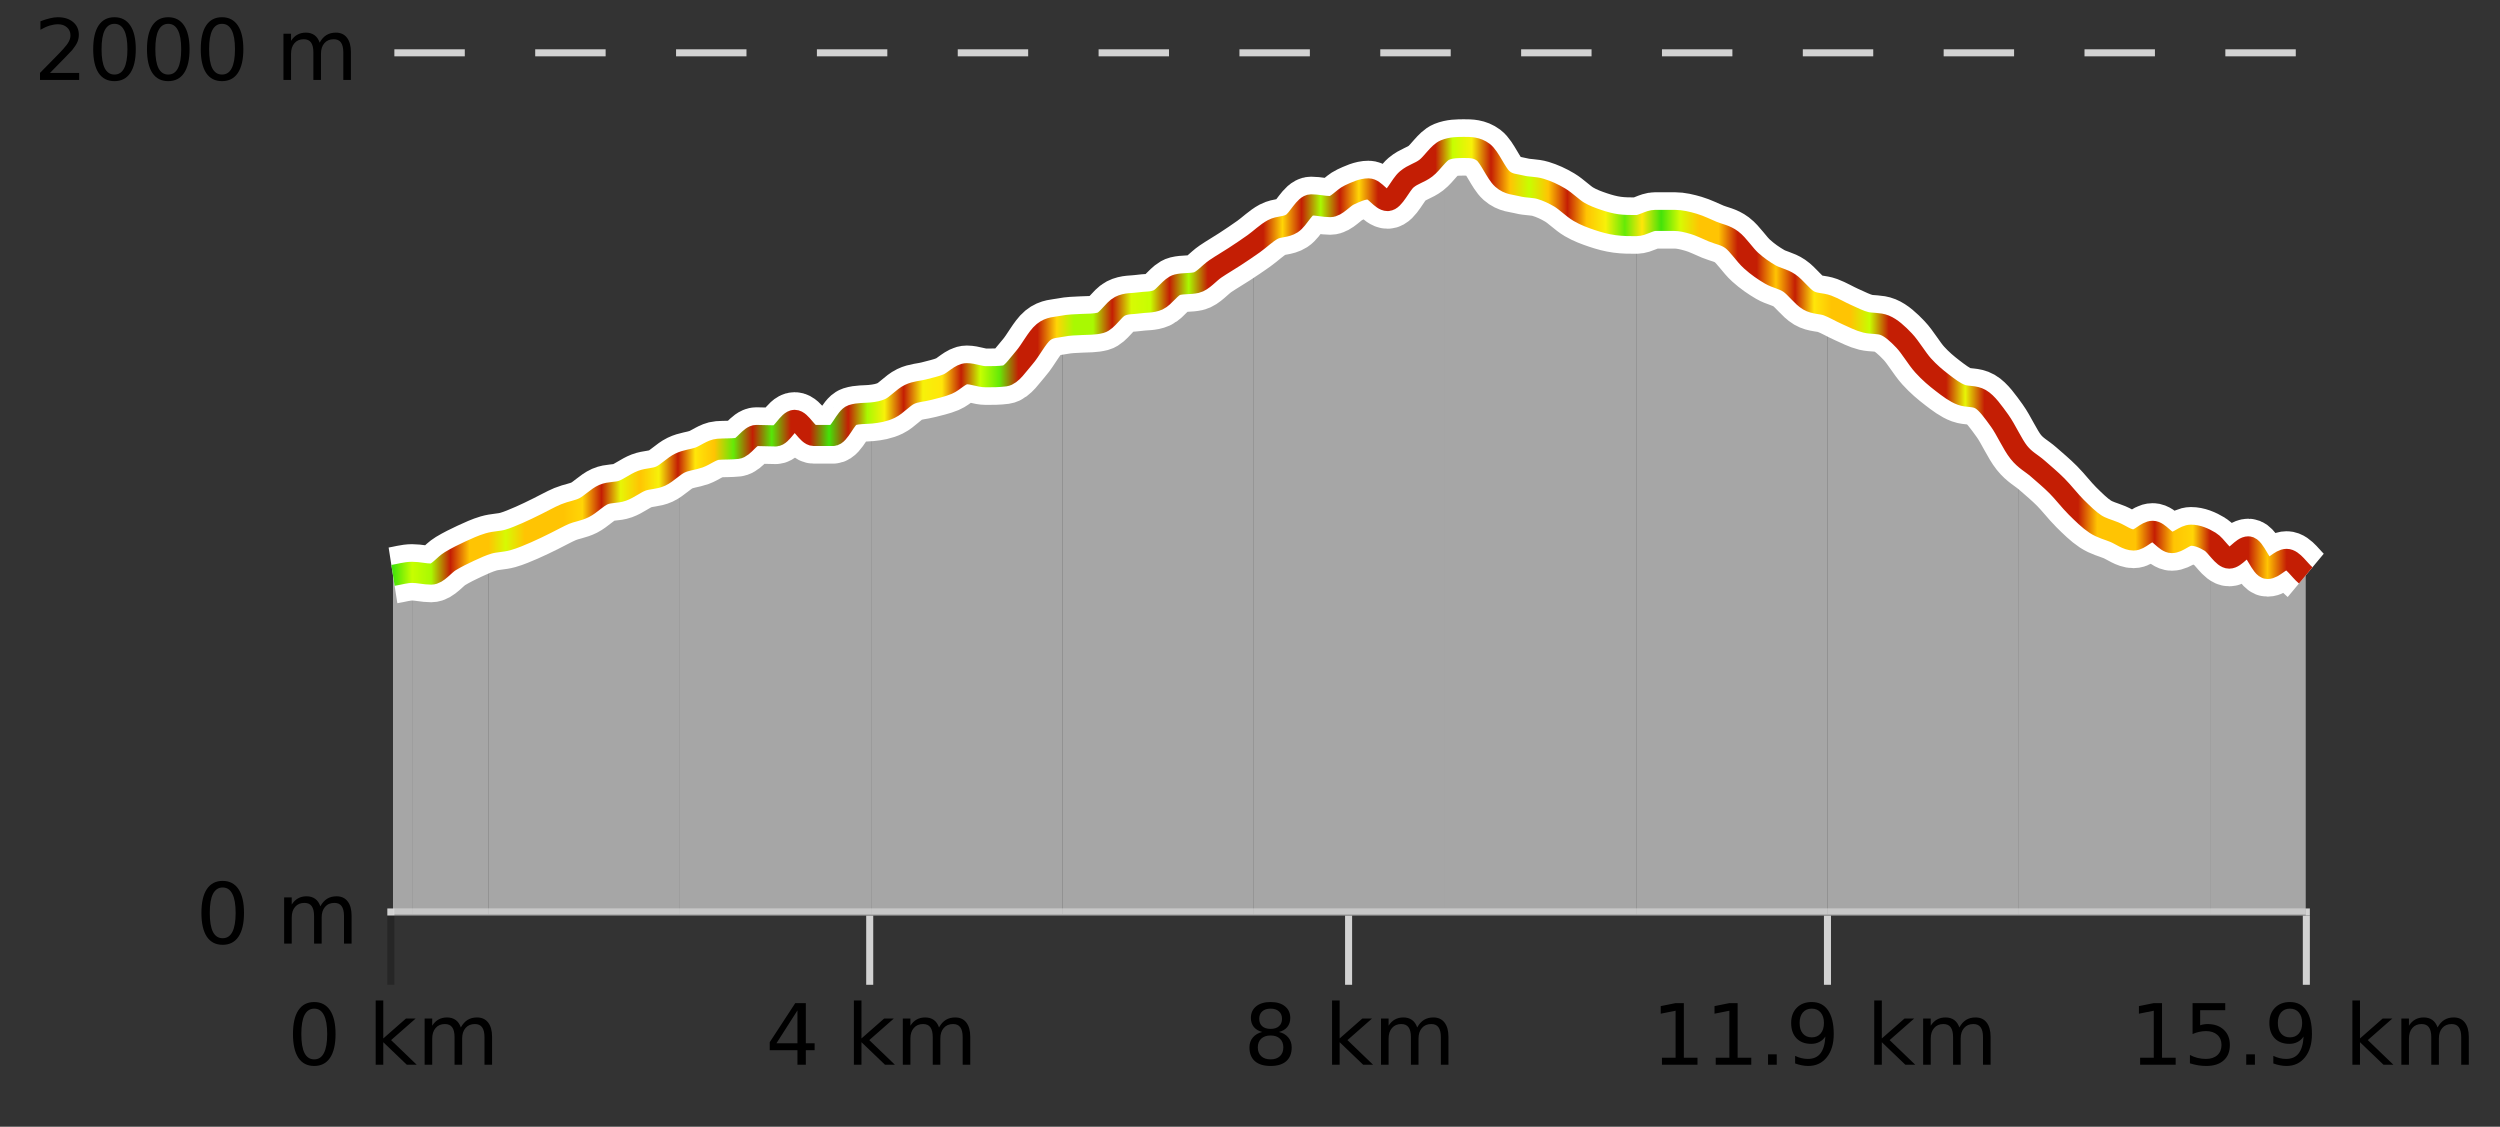
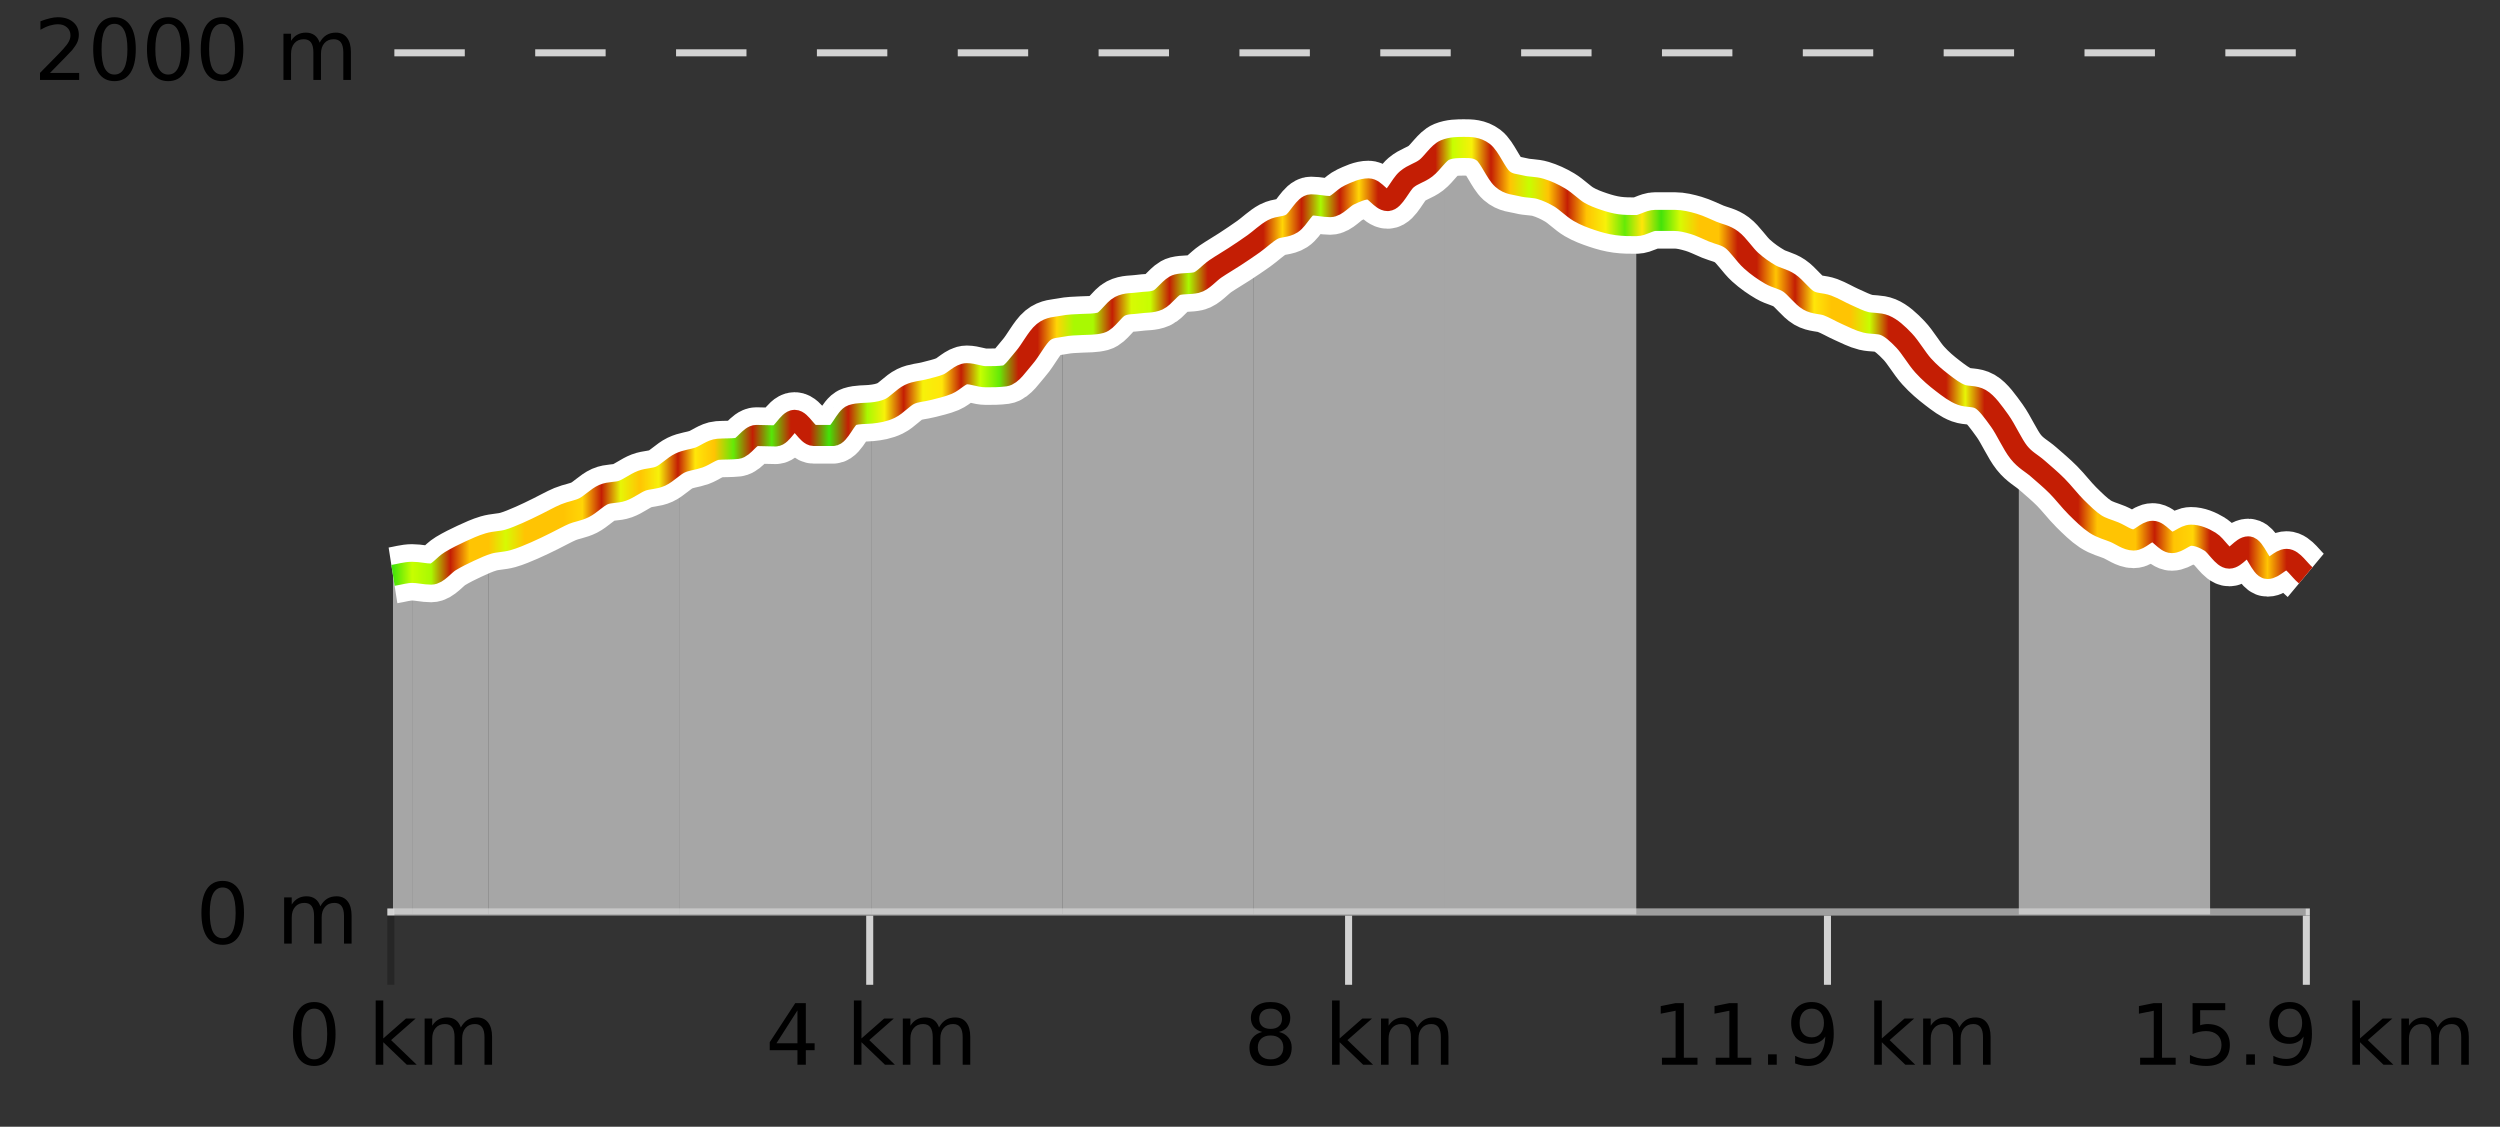
<svg xmlns="http://www.w3.org/2000/svg" width="355pt" height="160pt" viewBox="0 0 355 160" version="1.1">
  <rect x="0" y="0" width="355" height="160" fill="#333333" stroke="none" />
  <defs>
    <clipPath id="clip1">
      <path d="M 313 76 L 327.414 76 L 327.414 129.84 L 313 129.84 Z M 313 76 " />
    </clipPath>
    <clipPath id="clip2">
      <path d="M 286 64 L 314 64 L 314 129.84 L 286 129.84 Z M 286 64 " />
    </clipPath>
    <clipPath id="clip3">
-       <path d="M 259 43 L 287 43 L 287 129.84 L 259 129.84 Z M 259 43 " />
-     </clipPath>
+       </clipPath>
    <clipPath id="clip4">
-       <path d="M 232 31 L 260 31 L 260 129.84 L 232 129.84 Z M 232 31 " />
-     </clipPath>
+       </clipPath>
    <clipPath id="clip5">
      <path d="M 205 20 L 233 20 L 233 129.84 L 205 129.84 Z M 205 20 " />
    </clipPath>
    <clipPath id="clip6">
      <path d="M 178 21 L 206 21 L 206 129.84 L 178 129.84 Z M 178 21 " />
    </clipPath>
    <clipPath id="clip7">
      <path d="M 150 34 L 179 34 L 179 129.84 L 150 129.84 Z M 150 34 " />
    </clipPath>
    <clipPath id="clip8">
      <path d="M 123 46 L 151 46 L 151 129.84 L 123 129.84 Z M 123 46 " />
    </clipPath>
    <clipPath id="clip9">
      <path d="M 96 58 L 124 58 L 124 129.84 L 96 129.84 Z M 96 58 " />
    </clipPath>
    <clipPath id="clip10">
      <path d="M 69 65 L 97 65 L 97 129.84 L 69 129.84 Z M 69 65 " />
    </clipPath>
    <clipPath id="clip11">
      <path d="M 58 77 L 70 77 L 70 129.84 L 58 129.84 Z M 58 77 " />
    </clipPath>
    <clipPath id="clip12">
      <path d="M 55.805 81 L 59 81 L 59 129.84 L 55.805 129.84 Z M 55.805 81 " />
    </clipPath>
    <clipPath id="clip13">
      <path d="M 51.805 3.199 L 331.414 3.199 L 331.414 133.84 L 51.805 133.84 Z M 51.805 3.199 " />
    </clipPath>
    <clipPath id="clip14">
      <path d="M 54.305 5.699 L 328.914 5.699 L 328.914 125 L 54.305 125 Z M 54.305 5.699 " />
    </clipPath>
    <linearGradient id="linear0" gradientUnits="userSpaceOnUse" x1="55.803" y1="0" x2="327.414" y2="0">
      <stop offset="0" style="stop-color:rgb(26.275%,89.02%,3.529%);stop-opacity:1;" />
      <stop offset="0.01" style="stop-color:rgb(78.039%,99.608%,0.392%);stop-opacity:1;" />
      <stop offset="0.02" style="stop-color:rgb(66.275%,97.647%,0.784%);stop-opacity:1;" />
      <stop offset="0.03" style="stop-color:rgb(76.863%,11.765%,1.569%);stop-opacity:1;" />
      <stop offset="0.04" style="stop-color:rgb(100%,76.863%,1.176%);stop-opacity:1;" />
      <stop offset="0.05" style="stop-color:rgb(100%,76.863%,1.176%);stop-opacity:1;" />
      <stop offset="0.059" style="stop-color:rgb(84.314%,98.039%,1.176%);stop-opacity:1;" />
      <stop offset="0.069" style="stop-color:rgb(100%,76.863%,1.176%);stop-opacity:1;" />
      <stop offset="0.079" style="stop-color:rgb(100%,76.863%,1.176%);stop-opacity:1;" />
      <stop offset="0.089" style="stop-color:rgb(100%,76.863%,1.176%);stop-opacity:1;" />
      <stop offset="0.099" style="stop-color:rgb(100%,83.529%,2.353%);stop-opacity:1;" />
      <stop offset="0.109" style="stop-color:rgb(76.863%,11.765%,1.569%);stop-opacity:1;" />
      <stop offset="0.119" style="stop-color:rgb(90.588%,96.078%,2.353%);stop-opacity:1;" />
      <stop offset="0.129" style="stop-color:rgb(100%,76.863%,1.176%);stop-opacity:1;" />
      <stop offset="0.139" style="stop-color:rgb(96.863%,94.51%,3.529%);stop-opacity:1;" />
      <stop offset="0.149" style="stop-color:rgb(76.863%,11.765%,1.569%);stop-opacity:1;" />
      <stop offset="0.158" style="stop-color:rgb(100%,90.196%,3.529%);stop-opacity:1;" />
      <stop offset="0.168" style="stop-color:rgb(100%,76.863%,1.176%);stop-opacity:1;" />
      <stop offset="0.178" style="stop-color:rgb(39.608%,91.765%,2.745%);stop-opacity:1;" />
      <stop offset="0.188" style="stop-color:rgb(76.863%,11.765%,1.569%);stop-opacity:1;" />
      <stop offset="0.198" style="stop-color:rgb(34.118%,90.588%,3.137%);stop-opacity:1;" />
      <stop offset="0.208" style="stop-color:rgb(76.863%,11.765%,1.569%);stop-opacity:1;" />
      <stop offset="0.218" style="stop-color:rgb(76.863%,11.765%,1.569%);stop-opacity:1;" />
      <stop offset="0.228" style="stop-color:rgb(26.275%,89.02%,3.529%);stop-opacity:1;" />
      <stop offset="0.238" style="stop-color:rgb(76.863%,11.765%,1.569%);stop-opacity:1;" />
      <stop offset="0.248" style="stop-color:rgb(66.275%,97.647%,0.784%);stop-opacity:1;" />
      <stop offset="0.257" style="stop-color:rgb(96.863%,94.51%,3.529%);stop-opacity:1;" />
      <stop offset="0.267" style="stop-color:rgb(76.863%,11.765%,1.569%);stop-opacity:1;" />
      <stop offset="0.277" style="stop-color:rgb(96.863%,94.51%,3.529%);stop-opacity:1;" />
      <stop offset="0.287" style="stop-color:rgb(100%,90.196%,3.529%);stop-opacity:1;" />
      <stop offset="0.297" style="stop-color:rgb(76.863%,11.765%,1.569%);stop-opacity:1;" />
      <stop offset="0.307" style="stop-color:rgb(78.039%,99.608%,0.392%);stop-opacity:1;" />
      <stop offset="0.317" style="stop-color:rgb(39.608%,91.765%,2.745%);stop-opacity:1;" />
      <stop offset="0.327" style="stop-color:rgb(76.863%,11.765%,1.569%);stop-opacity:1;" />
      <stop offset="0.337" style="stop-color:rgb(76.863%,11.765%,1.569%);stop-opacity:1;" />
      <stop offset="0.347" style="stop-color:rgb(100%,83.529%,2.353%);stop-opacity:1;" />
      <stop offset="0.356" style="stop-color:rgb(66.275%,97.647%,0.784%);stop-opacity:1;" />
      <stop offset="0.366" style="stop-color:rgb(66.275%,97.647%,0.784%);stop-opacity:1;" />
      <stop offset="0.376" style="stop-color:rgb(76.863%,11.765%,1.569%);stop-opacity:1;" />
      <stop offset="0.386" style="stop-color:rgb(84.314%,98.039%,1.176%);stop-opacity:1;" />
      <stop offset="0.396" style="stop-color:rgb(78.039%,99.608%,0.392%);stop-opacity:1;" />
      <stop offset="0.406" style="stop-color:rgb(76.863%,11.765%,1.569%);stop-opacity:1;" />
      <stop offset="0.416" style="stop-color:rgb(66.275%,97.647%,0.784%);stop-opacity:1;" />
      <stop offset="0.426" style="stop-color:rgb(76.863%,11.765%,1.569%);stop-opacity:1;" />
      <stop offset="0.436" style="stop-color:rgb(76.863%,11.765%,1.569%);stop-opacity:1;" />
      <stop offset="0.446" style="stop-color:rgb(76.863%,11.765%,1.569%);stop-opacity:1;" />
      <stop offset="0.455" style="stop-color:rgb(76.863%,11.765%,1.569%);stop-opacity:1;" />
      <stop offset="0.465" style="stop-color:rgb(100%,83.529%,2.353%);stop-opacity:1;" />
      <stop offset="0.475" style="stop-color:rgb(76.863%,11.765%,1.569%);stop-opacity:1;" />
      <stop offset="0.485" style="stop-color:rgb(66.275%,97.647%,0.784%);stop-opacity:1;" />
      <stop offset="0.495" style="stop-color:rgb(76.863%,11.765%,1.569%);stop-opacity:1;" />
      <stop offset="0.505" style="stop-color:rgb(100%,83.529%,2.353%);stop-opacity:1;" />
      <stop offset="0.515" style="stop-color:rgb(76.863%,11.765%,1.569%);stop-opacity:1;" />
      <stop offset="0.525" style="stop-color:rgb(76.863%,11.765%,1.569%);stop-opacity:1;" />
      <stop offset="0.535" style="stop-color:rgb(76.863%,11.765%,1.569%);stop-opacity:1;" />
      <stop offset="0.545" style="stop-color:rgb(76.863%,11.765%,1.569%);stop-opacity:1;" />
      <stop offset="0.554" style="stop-color:rgb(78.039%,99.608%,0.392%);stop-opacity:1;" />
      <stop offset="0.564" style="stop-color:rgb(96.863%,94.51%,3.529%);stop-opacity:1;" />
      <stop offset="0.574" style="stop-color:rgb(76.863%,11.765%,1.569%);stop-opacity:1;" />
      <stop offset="0.584" style="stop-color:rgb(100%,76.863%,1.176%);stop-opacity:1;" />
      <stop offset="0.594" style="stop-color:rgb(78.039%,99.608%,0.392%);stop-opacity:1;" />
      <stop offset="0.604" style="stop-color:rgb(100%,76.863%,1.176%);stop-opacity:1;" />
      <stop offset="0.614" style="stop-color:rgb(76.863%,11.765%,1.569%);stop-opacity:1;" />
      <stop offset="0.624" style="stop-color:rgb(100%,76.863%,1.176%);stop-opacity:1;" />
      <stop offset="0.634" style="stop-color:rgb(96.863%,94.51%,3.529%);stop-opacity:1;" />
      <stop offset="0.644" style="stop-color:rgb(39.608%,91.765%,2.745%);stop-opacity:1;" />
      <stop offset="0.653" style="stop-color:rgb(100%,90.196%,3.529%);stop-opacity:1;" />
      <stop offset="0.663" style="stop-color:rgb(26.275%,89.02%,3.529%);stop-opacity:1;" />
      <stop offset="0.673" style="stop-color:rgb(84.314%,98.039%,1.176%);stop-opacity:1;" />
      <stop offset="0.683" style="stop-color:rgb(100%,76.863%,1.176%);stop-opacity:1;" />
      <stop offset="0.693" style="stop-color:rgb(100%,76.863%,1.176%);stop-opacity:1;" />
      <stop offset="0.703" style="stop-color:rgb(76.863%,11.765%,1.569%);stop-opacity:1;" />
      <stop offset="0.713" style="stop-color:rgb(76.863%,11.765%,1.569%);stop-opacity:1;" />
      <stop offset="0.723" style="stop-color:rgb(100%,76.863%,1.176%);stop-opacity:1;" />
      <stop offset="0.733" style="stop-color:rgb(76.863%,11.765%,1.569%);stop-opacity:1;" />
      <stop offset="0.743" style="stop-color:rgb(100%,90.196%,3.529%);stop-opacity:1;" />
      <stop offset="0.752" style="stop-color:rgb(100%,76.863%,1.176%);stop-opacity:1;" />
      <stop offset="0.762" style="stop-color:rgb(100%,76.863%,1.176%);stop-opacity:1;" />
      <stop offset="0.772" style="stop-color:rgb(78.039%,99.608%,0.392%);stop-opacity:1;" />
      <stop offset="0.782" style="stop-color:rgb(76.863%,11.765%,1.569%);stop-opacity:1;" />
      <stop offset="0.792" style="stop-color:rgb(76.863%,11.765%,1.569%);stop-opacity:1;" />
      <stop offset="0.802" style="stop-color:rgb(76.863%,11.765%,1.569%);stop-opacity:1;" />
      <stop offset="0.812" style="stop-color:rgb(76.863%,11.765%,1.569%);stop-opacity:1;" />
      <stop offset="0.822" style="stop-color:rgb(90.588%,96.078%,2.353%);stop-opacity:1;" />
      <stop offset="0.832" style="stop-color:rgb(76.863%,11.765%,1.569%);stop-opacity:1;" />
      <stop offset="0.842" style="stop-color:rgb(76.863%,11.765%,1.569%);stop-opacity:1;" />
      <stop offset="0.851" style="stop-color:rgb(76.863%,11.765%,1.569%);stop-opacity:1;" />
      <stop offset="0.861" style="stop-color:rgb(76.863%,11.765%,1.569%);stop-opacity:1;" />
      <stop offset="0.871" style="stop-color:rgb(76.863%,11.765%,1.569%);stop-opacity:1;" />
      <stop offset="0.881" style="stop-color:rgb(76.863%,11.765%,1.569%);stop-opacity:1;" />
      <stop offset="0.891" style="stop-color:rgb(100%,76.863%,1.176%);stop-opacity:1;" />
      <stop offset="0.901" style="stop-color:rgb(100%,76.863%,1.176%);stop-opacity:1;" />
      <stop offset="0.911" style="stop-color:rgb(100%,76.863%,1.176%);stop-opacity:1;" />
      <stop offset="0.921" style="stop-color:rgb(76.863%,11.765%,1.569%);stop-opacity:1;" />
      <stop offset="0.931" style="stop-color:rgb(100%,76.863%,1.176%);stop-opacity:1;" />
      <stop offset="0.941" style="stop-color:rgb(100%,83.529%,2.353%);stop-opacity:1;" />
      <stop offset="0.95" style="stop-color:rgb(76.863%,11.765%,1.569%);stop-opacity:1;" />
      <stop offset="0.96" style="stop-color:rgb(76.863%,11.765%,1.569%);stop-opacity:1;" />
      <stop offset="0.97" style="stop-color:rgb(76.863%,11.765%,1.569%);stop-opacity:1;" />
      <stop offset="0.98" style="stop-color:rgb(100%,76.863%,1.176%);stop-opacity:1;" />
      <stop offset="0.99" style="stop-color:rgb(76.863%,11.765%,1.569%);stop-opacity:1;" />
      <stop offset="1" style="stop-color:rgb(76.863%,11.765%,1.569%);stop-opacity:1;" />
    </linearGradient>
  </defs>
  <g id="surface1">
    <path style="fill:none;stroke-width:1;stroke-linecap:butt;stroke-linejoin:miter;stroke:rgb(0%,0%,0%);stroke-opacity:0.247;stroke-miterlimit:10;" d="M 55.5 130 L 55.5 139.84 " />
    <path style="fill:none;stroke-width:1;stroke-linecap:butt;stroke-linejoin:miter;stroke:rgb(82.353%,82.353%,82.353%);stroke-opacity:1;stroke-miterlimit:10;" d="M 123.5 130 L 123.5 139.84 " />
    <path style="fill:none;stroke-width:1;stroke-linecap:butt;stroke-linejoin:miter;stroke:rgb(82.353%,82.353%,82.353%);stroke-opacity:1;stroke-miterlimit:10;" d="M 191.5 130 L 191.5 139.84 " />
    <path style="fill:none;stroke-width:1;stroke-linecap:butt;stroke-linejoin:miter;stroke:rgb(82.353%,82.353%,82.353%);stroke-opacity:1;stroke-miterlimit:10;" d="M 259.5 130 L 259.5 139.84 " />
    <path style="fill:none;stroke-width:1;stroke-linecap:butt;stroke-linejoin:miter;stroke:rgb(82.353%,82.353%,82.353%);stroke-opacity:1;stroke-miterlimit:10;" d="M 327.5 130 L 327.5 139.84 " />
    <path style="fill:none;stroke-width:1;stroke-linecap:butt;stroke-linejoin:miter;stroke:rgb(82.353%,82.353%,82.353%);stroke-opacity:1;stroke-miterlimit:10;" d="M 55 129.5 L 328 129.5 " />
    <path style=" stroke:none;fill-rule:nonzero;fill:rgb(0%,0%,0%);fill-opacity:1;" d="M 44.617 143.227 C 44.012 143.227 43.555 143.531 43.242 144.133 C 42.938 144.727 42.789 145.629 42.789 146.836 C 42.789 148.035 42.938 148.938 43.242 149.539 C 43.555 150.133 44.012 150.43 44.617 150.43 C 45.23 150.43 45.688 150.133 45.992 149.539 C 46.305 148.938 46.461 148.035 46.461 146.836 C 46.461 145.629 46.305 144.727 45.992 144.133 C 45.688 143.531 45.23 143.227 44.617 143.227 Z M 44.617 142.289 C 45.594 142.289 46.344 142.68 46.867 143.461 C 47.387 144.234 47.648 145.359 47.648 146.836 C 47.648 148.305 47.387 149.43 46.867 150.211 C 46.344 150.984 45.594 151.367 44.617 151.367 C 43.637 151.367 42.887 150.984 42.367 150.211 C 41.855 149.43 41.602 148.305 41.602 146.836 C 41.602 145.359 41.855 144.234 42.367 143.461 C 42.887 142.68 43.637 142.289 44.617 142.289 Z M 53.348 142.07 L 54.426 142.07 L 54.426 147.461 L 57.645 144.633 L 59.02 144.633 L 55.535 147.695 L 59.176 151.195 L 57.77 151.195 L 54.426 147.992 L 54.426 151.195 L 53.348 151.195 Z M 65.438 145.898 C 65.707 145.41 66.031 145.051 66.406 144.82 C 66.781 144.594 67.223 144.477 67.734 144.477 C 68.422 144.477 68.945 144.719 69.312 145.195 C 69.688 145.676 69.875 146.352 69.875 147.227 L 69.875 151.195 L 68.797 151.195 L 68.797 147.273 C 68.797 146.641 68.68 146.172 68.453 145.867 C 68.234 145.566 67.895 145.414 67.438 145.414 C 66.875 145.414 66.43 145.602 66.109 145.977 C 65.785 146.344 65.625 146.848 65.625 147.492 L 65.625 151.195 L 64.547 151.195 L 64.547 147.273 C 64.547 146.641 64.43 146.172 64.203 145.867 C 63.984 145.566 63.641 145.414 63.172 145.414 C 62.617 145.414 62.18 145.602 61.859 145.977 C 61.535 146.344 61.375 146.848 61.375 147.492 L 61.375 151.195 L 60.297 151.195 L 60.297 144.633 L 61.375 144.633 L 61.375 145.648 C 61.625 145.254 61.922 144.961 62.266 144.773 C 62.609 144.578 63.016 144.477 63.484 144.477 C 63.961 144.477 64.367 144.598 64.703 144.836 C 65.035 145.078 65.281 145.43 65.438 145.898 Z M 40.805 140.055 " />
    <path style=" stroke:none;fill-rule:nonzero;fill:rgb(0%,0%,0%);fill-opacity:1;" d="M 113.238 143.477 L 110.254 148.148 L 113.238 148.148 Z M 112.926 142.445 L 114.426 142.445 L 114.426 148.148 L 115.676 148.148 L 115.676 149.133 L 114.426 149.133 L 114.426 151.195 L 113.238 151.195 L 113.238 149.133 L 109.301 149.133 L 109.301 147.992 Z M 121.25 142.07 L 122.328 142.07 L 122.328 147.461 L 125.547 144.633 L 126.922 144.633 L 123.438 147.695 L 127.078 151.195 L 125.672 151.195 L 122.328 147.992 L 122.328 151.195 L 121.25 151.195 Z M 133.34 145.898 C 133.609 145.41 133.934 145.051 134.309 144.82 C 134.684 144.594 135.125 144.477 135.637 144.477 C 136.324 144.477 136.848 144.719 137.215 145.195 C 137.59 145.676 137.777 146.352 137.777 147.227 L 137.777 151.195 L 136.699 151.195 L 136.699 147.273 C 136.699 146.641 136.582 146.172 136.355 145.867 C 136.137 145.566 135.797 145.414 135.34 145.414 C 134.777 145.414 134.332 145.602 134.012 145.977 C 133.688 146.344 133.527 146.848 133.527 147.492 L 133.527 151.195 L 132.449 151.195 L 132.449 147.273 C 132.449 146.641 132.332 146.172 132.105 145.867 C 131.887 145.566 131.543 145.414 131.074 145.414 C 130.52 145.414 130.082 145.602 129.762 145.977 C 129.438 146.344 129.277 146.848 129.277 147.492 L 129.277 151.195 L 128.199 151.195 L 128.199 144.633 L 129.277 144.633 L 129.277 145.648 C 129.527 145.254 129.824 144.961 130.168 144.773 C 130.512 144.578 130.918 144.477 131.387 144.477 C 131.863 144.477 132.27 144.598 132.605 144.836 C 132.938 145.078 133.184 145.43 133.34 145.898 Z M 108.707 140.055 " />
    <path style=" stroke:none;fill-rule:nonzero;fill:rgb(0%,0%,0%);fill-opacity:1;" d="M 180.422 147.039 C 179.859 147.039 179.414 147.191 179.094 147.492 C 178.77 147.797 178.609 148.207 178.609 148.727 C 178.609 149.258 178.77 149.676 179.094 149.977 C 179.414 150.281 179.859 150.43 180.422 150.43 C 180.984 150.43 181.426 150.281 181.75 149.977 C 182.07 149.676 182.234 149.258 182.234 148.727 C 182.234 148.207 182.07 147.797 181.75 147.492 C 181.438 147.191 180.992 147.039 180.422 147.039 Z M 179.234 146.539 C 178.734 146.414 178.336 146.18 178.047 145.836 C 177.766 145.484 177.625 145.055 177.625 144.555 C 177.625 143.859 177.875 143.305 178.375 142.898 C 178.875 142.492 179.555 142.289 180.422 142.289 C 181.297 142.289 181.977 142.492 182.469 142.898 C 182.969 143.305 183.219 143.859 183.219 144.555 C 183.219 145.055 183.078 145.484 182.797 145.836 C 182.516 146.18 182.117 146.414 181.609 146.539 C 182.18 146.676 182.625 146.938 182.938 147.32 C 183.258 147.707 183.422 148.176 183.422 148.727 C 183.422 149.582 183.16 150.238 182.641 150.695 C 182.129 151.145 181.391 151.367 180.422 151.367 C 179.461 151.367 178.723 151.145 178.203 150.695 C 177.68 150.238 177.422 149.582 177.422 148.727 C 177.422 148.176 177.582 147.707 177.906 147.32 C 178.227 146.938 178.672 146.676 179.234 146.539 Z M 178.812 144.664 C 178.812 145.125 178.953 145.477 179.234 145.727 C 179.516 145.977 179.91 146.102 180.422 146.102 C 180.93 146.102 181.328 145.977 181.609 145.727 C 181.898 145.477 182.047 145.125 182.047 144.664 C 182.047 144.219 181.898 143.867 181.609 143.617 C 181.328 143.359 180.93 143.227 180.422 143.227 C 179.91 143.227 179.516 143.359 179.234 143.617 C 178.953 143.867 178.812 144.219 178.812 144.664 Z M 189.152 142.07 L 190.23 142.07 L 190.23 147.461 L 193.449 144.633 L 194.824 144.633 L 191.34 147.695 L 194.98 151.195 L 193.574 151.195 L 190.23 147.992 L 190.23 151.195 L 189.152 151.195 Z M 201.242 145.898 C 201.512 145.41 201.836 145.051 202.211 144.82 C 202.586 144.594 203.027 144.477 203.539 144.477 C 204.227 144.477 204.75 144.719 205.117 145.195 C 205.492 145.676 205.68 146.352 205.68 147.227 L 205.68 151.195 L 204.602 151.195 L 204.602 147.273 C 204.602 146.641 204.484 146.172 204.258 145.867 C 204.039 145.566 203.699 145.414 203.242 145.414 C 202.68 145.414 202.234 145.602 201.914 145.977 C 201.59 146.344 201.43 146.848 201.43 147.492 L 201.43 151.195 L 200.352 151.195 L 200.352 147.273 C 200.352 146.641 200.234 146.172 200.008 145.867 C 199.789 145.566 199.445 145.414 198.977 145.414 C 198.422 145.414 197.984 145.602 197.664 145.977 C 197.34 146.344 197.18 146.848 197.18 147.492 L 197.18 151.195 L 196.102 151.195 L 196.102 144.633 L 197.18 144.633 L 197.18 145.648 C 197.43 145.254 197.727 144.961 198.07 144.773 C 198.414 144.578 198.82 144.477 199.289 144.477 C 199.766 144.477 200.172 144.598 200.508 144.836 C 200.84 145.078 201.086 145.43 201.242 145.898 Z M 176.609 140.055 " />
    <path style=" stroke:none;fill-rule:nonzero;fill:rgb(0%,0%,0%);fill-opacity:1;" d="M 235.996 150.195 L 237.934 150.195 L 237.934 143.523 L 235.824 143.945 L 235.824 142.867 L 237.918 142.445 L 239.105 142.445 L 239.105 150.195 L 241.043 150.195 L 241.043 151.195 L 235.996 151.195 Z M 243.633 150.195 L 245.57 150.195 L 245.57 143.523 L 243.461 143.945 L 243.461 142.867 L 245.555 142.445 L 246.742 142.445 L 246.742 150.195 L 248.68 150.195 L 248.68 151.195 L 243.633 151.195 Z M 251.062 149.711 L 252.297 149.711 L 252.297 151.195 L 251.062 151.195 Z M 254.906 151.008 L 254.906 149.93 C 255.207 150.078 255.508 150.188 255.812 150.258 C 256.113 150.332 256.414 150.367 256.719 150.367 C 257.5 150.367 258.094 150.109 258.5 149.586 C 258.914 149.055 259.148 148.254 259.203 147.18 C 258.984 147.523 258.695 147.785 258.344 147.961 C 258 148.141 257.613 148.227 257.188 148.227 C 256.312 148.227 255.617 147.969 255.109 147.445 C 254.598 146.914 254.344 146.188 254.344 145.258 C 254.344 144.363 254.609 143.645 255.141 143.102 C 255.672 142.562 256.379 142.289 257.266 142.289 C 258.273 142.289 259.047 142.68 259.578 143.461 C 260.117 144.234 260.391 145.359 260.391 146.836 C 260.391 148.211 260.062 149.312 259.406 150.133 C 258.75 150.957 257.867 151.367 256.766 151.367 C 256.461 151.367 256.16 151.336 255.859 151.273 C 255.555 151.219 255.238 151.133 254.906 151.008 Z M 257.266 147.305 C 257.797 147.305 258.219 147.125 258.531 146.758 C 258.844 146.395 259 145.895 259 145.258 C 259 144.633 258.844 144.141 258.531 143.773 C 258.219 143.41 257.797 143.227 257.266 143.227 C 256.734 143.227 256.312 143.41 256 143.773 C 255.695 144.141 255.547 144.633 255.547 145.258 C 255.547 145.895 255.695 146.395 256 146.758 C 256.312 147.125 256.734 147.305 257.266 147.305 Z M 266.141 142.07 L 267.219 142.07 L 267.219 147.461 L 270.438 144.633 L 271.812 144.633 L 268.328 147.695 L 271.969 151.195 L 270.562 151.195 L 267.219 147.992 L 267.219 151.195 L 266.141 151.195 Z M 278.227 145.898 C 278.496 145.41 278.82 145.051 279.195 144.82 C 279.57 144.594 280.012 144.477 280.523 144.477 C 281.211 144.477 281.734 144.719 282.102 145.195 C 282.477 145.676 282.664 146.352 282.664 147.227 L 282.664 151.195 L 281.586 151.195 L 281.586 147.273 C 281.586 146.641 281.469 146.172 281.242 145.867 C 281.023 145.566 280.684 145.414 280.227 145.414 C 279.664 145.414 279.219 145.602 278.898 145.977 C 278.574 146.344 278.414 146.848 278.414 147.492 L 278.414 151.195 L 277.336 151.195 L 277.336 147.273 C 277.336 146.641 277.219 146.172 276.992 145.867 C 276.773 145.566 276.43 145.414 275.961 145.414 C 275.406 145.414 274.969 145.602 274.648 145.977 C 274.324 146.344 274.164 146.848 274.164 147.492 L 274.164 151.195 L 273.086 151.195 L 273.086 144.633 L 274.164 144.633 L 274.164 145.648 C 274.414 145.254 274.711 144.961 275.055 144.773 C 275.398 144.578 275.805 144.477 276.273 144.477 C 276.75 144.477 277.156 144.598 277.492 144.836 C 277.824 145.078 278.07 145.43 278.227 145.898 Z M 234.512 140.055 " />
    <path style=" stroke:none;fill-rule:nonzero;fill:rgb(0%,0%,0%);fill-opacity:1;" d="M 303.898 150.195 L 305.836 150.195 L 305.836 143.523 L 303.727 143.945 L 303.727 142.867 L 305.82 142.445 L 307.008 142.445 L 307.008 150.195 L 308.945 150.195 L 308.945 151.195 L 303.898 151.195 Z M 311.344 142.445 L 315.984 142.445 L 315.984 143.445 L 312.422 143.445 L 312.422 145.586 C 312.598 145.523 312.77 145.484 312.938 145.461 C 313.113 145.43 313.285 145.414 313.453 145.414 C 314.43 145.414 315.207 145.688 315.781 146.227 C 316.352 146.758 316.641 147.477 316.641 148.383 C 316.641 149.332 316.344 150.066 315.75 150.586 C 315.164 151.109 314.344 151.367 313.281 151.367 C 312.906 151.367 312.523 151.336 312.141 151.273 C 311.766 151.211 311.375 151.117 310.969 150.992 L 310.969 149.805 C 311.32 149.992 311.688 150.133 312.062 150.227 C 312.438 150.32 312.832 150.367 313.25 150.367 C 313.926 150.367 314.461 150.191 314.859 149.836 C 315.254 149.484 315.453 149 315.453 148.383 C 315.453 147.781 315.254 147.301 314.859 146.945 C 314.461 146.594 313.926 146.414 313.25 146.414 C 312.938 146.414 312.617 146.453 312.297 146.523 C 311.984 146.586 311.664 146.691 311.344 146.836 Z M 318.965 149.711 L 320.199 149.711 L 320.199 151.195 L 318.965 151.195 Z M 322.812 151.008 L 322.812 149.93 C 323.113 150.078 323.414 150.188 323.719 150.258 C 324.02 150.332 324.32 150.367 324.625 150.367 C 325.406 150.367 326 150.109 326.406 149.586 C 326.82 149.055 327.055 148.254 327.109 147.18 C 326.891 147.523 326.602 147.785 326.25 147.961 C 325.906 148.141 325.52 148.227 325.094 148.227 C 324.219 148.227 323.523 147.969 323.016 147.445 C 322.504 146.914 322.25 146.188 322.25 145.258 C 322.25 144.363 322.516 143.645 323.047 143.102 C 323.578 142.562 324.285 142.289 325.172 142.289 C 326.18 142.289 326.953 142.68 327.484 143.461 C 328.023 144.234 328.297 145.359 328.297 146.836 C 328.297 148.211 327.969 149.312 327.312 150.133 C 326.656 150.957 325.773 151.367 324.672 151.367 C 324.367 151.367 324.066 151.336 323.766 151.273 C 323.461 151.219 323.145 151.133 322.812 151.008 Z M 325.172 147.305 C 325.703 147.305 326.125 147.125 326.438 146.758 C 326.75 146.395 326.906 145.895 326.906 145.258 C 326.906 144.633 326.75 144.141 326.438 143.773 C 326.125 143.41 325.703 143.227 325.172 143.227 C 324.641 143.227 324.219 143.41 323.906 143.773 C 323.602 144.141 323.453 144.633 323.453 145.258 C 323.453 145.895 323.602 146.395 323.906 146.758 C 324.219 147.125 324.641 147.305 325.172 147.305 Z M 334.039 142.07 L 335.117 142.07 L 335.117 147.461 L 338.336 144.633 L 339.711 144.633 L 336.227 147.695 L 339.867 151.195 L 338.461 151.195 L 335.117 147.992 L 335.117 151.195 L 334.039 151.195 Z M 346.133 145.898 C 346.402 145.41 346.727 145.051 347.102 144.82 C 347.477 144.594 347.918 144.477 348.43 144.477 C 349.117 144.477 349.641 144.719 350.008 145.195 C 350.383 145.676 350.57 146.352 350.57 147.227 L 350.57 151.195 L 349.492 151.195 L 349.492 147.273 C 349.492 146.641 349.375 146.172 349.148 145.867 C 348.93 145.566 348.59 145.414 348.133 145.414 C 347.57 145.414 347.125 145.602 346.805 145.977 C 346.48 146.344 346.32 146.848 346.32 147.492 L 346.32 151.195 L 345.242 151.195 L 345.242 147.273 C 345.242 146.641 345.125 146.172 344.898 145.867 C 344.68 145.566 344.336 145.414 343.867 145.414 C 343.312 145.414 342.875 145.602 342.555 145.977 C 342.23 146.344 342.07 146.848 342.07 147.492 L 342.07 151.195 L 340.992 151.195 L 340.992 144.633 L 342.07 144.633 L 342.07 145.648 C 342.32 145.254 342.617 144.961 342.961 144.773 C 343.305 144.578 343.711 144.477 344.18 144.477 C 344.656 144.477 345.062 144.598 345.398 144.836 C 345.73 145.078 345.977 145.43 346.133 145.898 Z M 302.414 140.055 " />
    <path style="fill:none;stroke-width:1;stroke-linecap:butt;stroke-linejoin:miter;stroke:rgb(82.353%,82.353%,82.353%);stroke-opacity:1;stroke-dasharray:10,10;stroke-miterlimit:10;" d="M 56 7.5 L 327.414 7.5 " />
    <path style="fill:none;stroke-width:1;stroke-linecap:butt;stroke-linejoin:miter;stroke:rgb(0%,0%,0%);stroke-opacity:0.247;stroke-miterlimit:10;" d="M 56 129.5 L 327.414 129.5 " />
    <g clip-path="url(#clip1)" clip-rule="nonzero">
-       <path style=" stroke:none;fill-rule:nonzero;fill:rgb(84.706%,84.706%,84.706%);fill-opacity:0.698;" d="M 313.832 76.922 C 314.738 77.699 315.645 79.25 316.551 79.25 C 317.453 79.25 318.359 77.656 319.266 77.656 C 320.172 77.656 321.078 80.723 321.98 80.723 C 322.887 80.723 323.793 79.434 324.699 79.434 C 325.602 79.434 326.508 80.949 327.414 81.703 L 327.414 129.84 L 313.832 129.84 Z M 313.832 76.922 " />
-     </g>
+       </g>
    <g clip-path="url(#clip2)" clip-rule="nonzero">
      <path style=" stroke:none;fill-rule:nonzero;fill:rgb(84.706%,84.706%,84.706%);fill-opacity:0.698;" d="M 286.672 64.227 C 287.578 65.004 288.484 65.762 289.387 66.559 C 290.293 67.355 291.199 68.102 292.105 69.012 C 293.012 69.922 293.914 71.117 294.82 72.016 C 295.727 72.914 296.633 73.812 297.535 74.406 C 298.441 75 299.348 75.195 300.254 75.57 C 301.16 75.949 302.062 76.676 302.969 76.676 C 303.875 76.676 304.781 75.449 305.684 75.449 C 306.59 75.449 307.496 77.043 308.402 77.043 C 309.309 77.043 310.211 76 311.117 76 C 312.023 76 312.93 76.613 313.832 76.922 L 313.832 129.84 L 286.672 129.84 Z M 286.672 64.227 " />
    </g>
    <g clip-path="url(#clip3)" clip-rule="nonzero">
      <path style=" stroke:none;fill-rule:nonzero;fill:rgb(84.706%,84.706%,84.706%);fill-opacity:0.698;" d="M 259.512 43.379 C 260.418 43.809 261.32 44.27 262.227 44.668 C 263.133 45.066 264.039 45.551 264.945 45.77 C 265.848 45.988 266.754 45.832 267.66 46.199 C 268.566 46.57 269.469 47.395 270.375 48.348 C 271.281 49.297 272.188 50.902 273.094 51.902 C 273.996 52.902 274.902 53.66 275.809 54.355 C 276.715 55.051 277.617 55.742 278.523 56.07 C 279.43 56.398 280.336 56.168 281.238 56.684 C 282.145 57.203 283.051 58.496 283.957 59.75 C 284.863 61.008 285.766 62.734 286.672 64.227 L 286.672 129.84 L 259.512 129.84 Z M 259.512 43.379 " />
    </g>
    <g clip-path="url(#clip4)" clip-rule="nonzero">
      <path style=" stroke:none;fill-rule:nonzero;fill:rgb(84.706%,84.706%,84.706%);fill-opacity:0.698;" d="M 232.352 32.035 C 233.254 31.789 234.16 31.297 235.066 31.297 C 235.973 31.297 236.879 31.297 237.781 31.297 C 238.688 31.297 239.594 31.523 240.5 31.789 C 241.402 32.055 242.309 32.516 243.215 32.895 C 244.121 33.27 245.023 33.375 245.93 34.059 C 246.836 34.742 247.742 36.184 248.648 37 C 249.551 37.82 250.457 38.434 251.363 38.965 C 252.27 39.496 253.172 39.578 254.078 40.191 C 254.984 40.805 255.891 42.113 256.797 42.645 C 257.699 43.176 258.605 43.133 259.512 43.379 L 259.512 129.84 L 232.352 129.84 Z M 232.352 32.035 " />
    </g>
    <g clip-path="url(#clip5)" clip-rule="nonzero">
      <path style=" stroke:none;fill-rule:nonzero;fill:rgb(84.706%,84.706%,84.706%);fill-opacity:0.698;" d="M 205.188 21.305 C 206.094 21.18 207 20.938 207.906 20.938 C 208.812 20.938 209.715 20.938 210.621 21.609 C 211.527 22.285 212.434 24.613 213.336 25.41 C 214.242 26.211 215.148 26.156 216.055 26.395 C 216.957 26.629 217.863 26.547 218.77 26.824 C 219.676 27.098 220.582 27.508 221.484 28.047 C 222.391 28.59 223.297 29.539 224.203 30.074 C 225.105 30.605 226.012 30.93 226.918 31.238 C 227.824 31.543 228.73 31.793 229.633 31.91 C 230.539 32.027 231.445 32 232.352 32.035 L 232.352 129.84 L 205.188 129.84 Z M 205.188 21.305 " />
    </g>
    <g clip-path="url(#clip6)" clip-rule="nonzero">
      <path style=" stroke:none;fill-rule:nonzero;fill:rgb(84.706%,84.706%,84.706%);fill-opacity:0.698;" d="M 178.027 34.609 C 178.934 33.934 179.84 33.066 180.742 32.586 C 181.648 32.105 182.555 32.309 183.461 31.727 C 184.367 31.145 185.27 29.09 186.176 29.09 C 187.082 29.09 187.988 29.336 188.891 29.336 C 189.797 29.336 190.703 28.102 191.609 27.68 C 192.516 27.262 193.418 26.824 194.324 26.824 C 195.23 26.824 196.137 28.477 197.039 28.477 C 197.945 28.477 198.852 26.238 199.758 25.473 C 200.664 24.707 201.566 24.574 202.473 23.879 C 203.379 23.184 204.285 22.16 205.188 21.305 L 205.188 129.84 L 178.027 129.84 Z M 178.027 34.609 " />
    </g>
    <g clip-path="url(#clip7)" clip-rule="nonzero">
      <path style=" stroke:none;fill-rule:nonzero;fill:rgb(84.706%,84.706%,84.706%);fill-opacity:0.698;" d="M 150.867 46.32 C 151.773 46.242 152.676 46.121 153.582 46.078 C 154.488 46.031 155.395 46.074 156.301 45.832 C 157.203 45.59 158.109 43.969 159.016 43.5 C 159.922 43.035 160.824 43.152 161.73 43.012 C 162.637 42.867 163.543 42.984 164.449 42.582 C 165.352 42.176 166.258 40.66 167.164 40.434 C 168.07 40.211 168.973 40.336 169.879 40.129 C 170.785 39.922 171.691 38.781 172.598 38.168 C 173.5 37.555 174.406 37.043 175.312 36.449 C 176.219 35.855 177.121 35.223 178.027 34.609 L 178.027 129.84 L 150.867 129.84 Z M 150.867 46.32 " />
    </g>
    <g clip-path="url(#clip8)" clip-rule="nonzero">
      <path style=" stroke:none;fill-rule:nonzero;fill:rgb(84.706%,84.706%,84.706%);fill-opacity:0.698;" d="M 123.707 58.648 C 124.609 58.422 125.516 58.414 126.422 57.973 C 127.328 57.535 128.234 56.449 129.137 56.012 C 130.043 55.57 130.949 55.582 131.855 55.336 C 132.758 55.09 133.664 54.918 134.57 54.539 C 135.477 54.16 136.383 53.066 137.285 53.066 C 138.191 53.066 139.098 53.496 140.004 53.496 C 140.906 53.496 141.812 53.496 142.719 53.375 C 143.625 53.25 144.527 51.832 145.434 50.797 C 146.34 49.766 147.246 47.926 148.152 47.18 C 149.055 46.434 149.961 46.609 150.867 46.32 L 150.867 129.84 L 123.707 129.84 Z M 123.707 58.648 " />
    </g>
    <g clip-path="url(#clip9)" clip-rule="nonzero">
      <path style=" stroke:none;fill-rule:nonzero;fill:rgb(84.706%,84.706%,84.706%);fill-opacity:0.698;" d="M 96.543 65.762 C 97.449 65.496 98.355 65.289 99.262 64.965 C 100.168 64.637 101.07 63.867 101.977 63.797 C 102.883 63.73 103.789 63.777 104.691 63.676 C 105.598 63.574 106.504 61.836 107.41 61.836 C 108.312 61.836 109.219 61.898 110.125 61.898 C 111.031 61.898 111.938 59.691 112.84 59.691 C 113.746 59.691 114.652 61.836 115.559 61.836 C 116.461 61.836 117.367 61.836 118.273 61.836 C 119.18 61.836 120.086 59.254 120.988 58.953 C 121.895 58.652 122.801 58.707 123.707 58.648 L 123.707 129.84 L 96.543 129.84 Z M 96.543 65.762 " />
    </g>
    <g clip-path="url(#clip10)" clip-rule="nonzero">
      <path style=" stroke:none;fill-rule:nonzero;fill:rgb(84.706%,84.706%,84.706%);fill-opacity:0.698;" d="M 69.383 77.168 C 70.289 77.004 71.195 76.93 72.102 76.676 C 73.004 76.422 73.91 76.02 74.816 75.633 C 75.723 75.246 76.625 74.785 77.531 74.344 C 78.438 73.906 79.344 73.375 80.246 72.996 C 81.152 72.617 82.059 72.535 82.965 72.078 C 83.871 71.617 84.773 70.637 85.68 70.238 C 86.586 69.84 87.492 70.012 88.395 69.684 C 89.301 69.359 90.207 68.621 91.113 68.273 C 92.02 67.926 92.922 68.02 93.828 67.602 C 94.734 67.18 95.641 66.375 96.543 65.762 L 96.543 129.84 L 69.383 129.84 Z M 69.383 77.168 " />
    </g>
    <g clip-path="url(#clip11)" clip-rule="nonzero">
      <path style=" stroke:none;fill-rule:nonzero;fill:rgb(84.706%,84.706%,84.706%);fill-opacity:0.698;" d="M 58.52 81.273 C 59.426 81.355 60.328 81.52 61.234 81.52 C 62.141 81.52 63.047 80.223 63.953 79.68 C 64.855 79.137 65.762 78.688 66.668 78.27 C 67.574 77.852 68.477 77.535 69.383 77.168 L 69.383 129.84 L 58.52 129.84 Z M 58.52 81.273 " />
    </g>
    <g clip-path="url(#clip12)" clip-rule="nonzero">
      <path style=" stroke:none;fill-rule:nonzero;fill:rgb(84.706%,84.706%,84.706%);fill-opacity:0.698;" d="M 55.805 81.703 C 56.707 81.562 57.613 81.418 58.52 81.273 L 58.52 129.84 L 55.805 129.84 Z M 55.805 81.703 " />
    </g>
    <g clip-path="url(#clip13)" clip-rule="nonzero">
      <path style="fill:none;stroke-width:8;stroke-linecap:butt;stroke-linejoin:miter;stroke:rgb(100%,100%,100%);stroke-opacity:1;stroke-miterlimit:10;" d="M 55.805 81.703 C 56.707 81.562 57.613 81.273 58.52 81.273 C 59.426 81.273 60.328 81.52 61.234 81.52 C 62.141 81.52 63.047 80.223 63.953 79.68 C 64.855 79.137 65.762 78.688 66.668 78.27 C 67.574 77.852 68.477 77.434 69.383 77.168 C 70.289 76.902 71.195 76.93 72.102 76.676 C 73.004 76.422 73.91 76.02 74.816 75.633 C 75.723 75.246 76.625 74.785 77.531 74.344 C 78.438 73.906 79.344 73.375 80.246 72.996 C 81.152 72.617 82.059 72.535 82.965 72.078 C 83.871 71.617 84.773 70.637 85.68 70.238 C 86.586 69.84 87.492 70.012 88.395 69.684 C 89.301 69.359 90.207 68.621 91.113 68.273 C 92.02 67.926 92.922 68.02 93.828 67.602 C 94.734 67.18 95.641 66.199 96.543 65.762 C 97.449 65.32 98.355 65.289 99.262 64.965 C 100.168 64.637 101.07 63.867 101.977 63.797 C 102.883 63.73 103.789 63.777 104.691 63.676 C 105.598 63.574 106.504 61.836 107.41 61.836 C 108.312 61.836 109.219 61.898 110.125 61.898 C 111.031 61.898 111.938 59.691 112.84 59.691 C 113.746 59.691 114.652 61.836 115.559 61.836 C 116.461 61.836 117.367 61.836 118.273 61.836 C 119.18 61.836 120.086 59.246 120.988 58.953 C 121.895 58.66 122.801 58.738 123.707 58.648 C 124.609 58.559 125.516 58.414 126.422 57.973 C 127.328 57.535 128.234 56.449 129.137 56.012 C 130.043 55.57 130.949 55.582 131.855 55.336 C 132.758 55.09 133.664 54.918 134.57 54.539 C 135.477 54.16 136.383 53.066 137.285 53.066 C 138.191 53.066 139.098 53.496 140.004 53.496 C 140.906 53.496 141.812 53.496 142.719 53.375 C 143.625 53.25 144.527 51.832 145.434 50.797 C 146.34 49.766 147.246 47.926 148.152 47.18 C 149.055 46.434 149.961 46.508 150.867 46.32 C 151.773 46.137 152.676 46.121 153.582 46.078 C 154.488 46.031 155.395 46.074 156.301 45.832 C 157.203 45.59 158.109 43.969 159.016 43.5 C 159.922 43.035 160.824 43.152 161.73 43.012 C 162.637 42.867 163.543 42.984 164.449 42.582 C 165.352 42.176 166.258 40.66 167.164 40.434 C 168.07 40.211 168.973 40.336 169.879 40.129 C 170.785 39.922 171.691 38.781 172.598 38.168 C 173.5 37.555 174.406 37.043 175.312 36.449 C 176.219 35.855 177.121 35.254 178.027 34.609 C 178.934 33.965 179.84 33.066 180.742 32.586 C 181.648 32.105 182.555 32.309 183.461 31.727 C 184.367 31.145 185.27 29.09 186.176 29.09 C 187.082 29.09 187.988 29.336 188.891 29.336 C 189.797 29.336 190.703 28.102 191.609 27.68 C 192.516 27.262 193.418 26.824 194.324 26.824 C 195.23 26.824 196.137 28.477 197.039 28.477 C 197.945 28.477 198.852 26.238 199.758 25.473 C 200.664 24.707 201.566 24.574 202.473 23.879 C 203.379 23.184 204.285 21.672 205.188 21.305 C 206.094 20.938 207 20.938 207.906 20.938 C 208.812 20.938 209.715 20.938 210.621 21.609 C 211.527 22.285 212.434 24.613 213.336 25.41 C 214.242 26.211 215.148 26.156 216.055 26.395 C 216.957 26.629 217.863 26.547 218.77 26.824 C 219.676 27.098 220.582 27.508 221.484 28.047 C 222.391 28.59 223.297 29.539 224.203 30.074 C 225.105 30.605 226.012 30.93 226.918 31.238 C 227.824 31.543 228.73 31.789 229.633 31.91 C 230.539 32.035 231.445 32.035 232.352 32.035 C 233.254 32.035 234.16 31.297 235.066 31.297 C 235.973 31.297 236.879 31.297 237.781 31.297 C 238.688 31.297 239.594 31.523 240.5 31.789 C 241.402 32.055 242.309 32.516 243.215 32.895 C 244.121 33.27 245.023 33.375 245.93 34.059 C 246.836 34.742 247.742 36.184 248.648 37 C 249.551 37.82 250.457 38.434 251.363 38.965 C 252.27 39.496 253.172 39.578 254.078 40.191 C 254.984 40.805 255.891 42.113 256.797 42.645 C 257.699 43.176 258.605 43.043 259.512 43.379 C 260.418 43.715 261.32 44.27 262.227 44.668 C 263.133 45.066 264.039 45.551 264.945 45.77 C 265.848 45.988 266.754 45.832 267.66 46.199 C 268.566 46.57 269.469 47.395 270.375 48.348 C 271.281 49.297 272.188 50.902 273.094 51.902 C 273.996 52.902 274.902 53.66 275.809 54.355 C 276.715 55.051 277.617 55.742 278.523 56.07 C 279.43 56.398 280.336 56.168 281.238 56.684 C 282.145 57.203 283.051 58.496 283.957 59.75 C 284.863 61.008 285.766 63.094 286.672 64.227 C 287.578 65.363 288.484 65.762 289.387 66.559 C 290.293 67.355 291.199 68.102 292.105 69.012 C 293.012 69.922 293.914 71.117 294.82 72.016 C 295.727 72.914 296.633 73.812 297.535 74.406 C 298.441 75 299.348 75.195 300.254 75.57 C 301.16 75.949 302.062 76.676 302.969 76.676 C 303.875 76.676 304.781 75.449 305.684 75.449 C 306.59 75.449 307.496 77.043 308.402 77.043 C 309.309 77.043 310.211 76 311.117 76 C 312.023 76 312.93 76.379 313.832 76.922 C 314.738 77.461 315.645 79.25 316.551 79.25 C 317.453 79.25 318.359 77.656 319.266 77.656 C 320.172 77.656 321.078 80.723 321.98 80.723 C 322.887 80.723 323.793 79.434 324.699 79.434 C 325.602 79.434 326.508 80.949 327.414 81.703 " />
    </g>
    <g clip-path="url(#clip14)" clip-rule="nonzero">
      <path style="fill:none;stroke-width:3;stroke-linecap:butt;stroke-linejoin:miter;stroke:url(#linear0);stroke-miterlimit:10;" d="M 55.805 81.703 C 56.707 81.562 57.613 81.273 58.52 81.273 C 59.426 81.273 60.328 81.52 61.234 81.52 C 62.141 81.52 63.047 80.223 63.953 79.68 C 64.855 79.137 65.762 78.688 66.668 78.27 C 67.574 77.852 68.477 77.434 69.383 77.168 C 70.289 76.902 71.195 76.93 72.102 76.676 C 73.004 76.422 73.91 76.02 74.816 75.633 C 75.723 75.246 76.625 74.785 77.531 74.344 C 78.438 73.906 79.344 73.375 80.246 72.996 C 81.152 72.617 82.059 72.535 82.965 72.078 C 83.871 71.617 84.773 70.637 85.68 70.238 C 86.586 69.84 87.492 70.012 88.395 69.684 C 89.301 69.359 90.207 68.621 91.113 68.273 C 92.02 67.926 92.922 68.02 93.828 67.602 C 94.734 67.18 95.641 66.199 96.543 65.762 C 97.449 65.32 98.355 65.289 99.262 64.965 C 100.168 64.637 101.07 63.867 101.977 63.797 C 102.883 63.73 103.789 63.777 104.691 63.676 C 105.598 63.574 106.504 61.836 107.41 61.836 C 108.312 61.836 109.219 61.898 110.125 61.898 C 111.031 61.898 111.938 59.691 112.84 59.691 C 113.746 59.691 114.652 61.836 115.559 61.836 C 116.461 61.836 117.367 61.836 118.273 61.836 C 119.18 61.836 120.086 59.246 120.988 58.953 C 121.895 58.66 122.801 58.738 123.707 58.648 C 124.609 58.559 125.516 58.414 126.422 57.973 C 127.328 57.535 128.234 56.449 129.137 56.012 C 130.043 55.57 130.949 55.582 131.855 55.336 C 132.758 55.09 133.664 54.918 134.57 54.539 C 135.477 54.16 136.383 53.066 137.285 53.066 C 138.191 53.066 139.098 53.496 140.004 53.496 C 140.906 53.496 141.812 53.496 142.719 53.375 C 143.625 53.25 144.527 51.832 145.434 50.797 C 146.34 49.766 147.246 47.926 148.152 47.18 C 149.055 46.434 149.961 46.508 150.867 46.32 C 151.773 46.137 152.676 46.121 153.582 46.078 C 154.488 46.031 155.395 46.074 156.301 45.832 C 157.203 45.59 158.109 43.969 159.016 43.5 C 159.922 43.035 160.824 43.152 161.73 43.012 C 162.637 42.867 163.543 42.984 164.449 42.582 C 165.352 42.176 166.258 40.66 167.164 40.434 C 168.07 40.211 168.973 40.336 169.879 40.129 C 170.785 39.922 171.691 38.781 172.598 38.168 C 173.5 37.555 174.406 37.043 175.312 36.449 C 176.219 35.855 177.121 35.254 178.027 34.609 C 178.934 33.965 179.84 33.066 180.742 32.586 C 181.648 32.105 182.555 32.309 183.461 31.727 C 184.367 31.145 185.27 29.09 186.176 29.09 C 187.082 29.09 187.988 29.336 188.891 29.336 C 189.797 29.336 190.703 28.102 191.609 27.68 C 192.516 27.262 193.418 26.824 194.324 26.824 C 195.23 26.824 196.137 28.477 197.039 28.477 C 197.945 28.477 198.852 26.238 199.758 25.473 C 200.664 24.707 201.566 24.574 202.473 23.879 C 203.379 23.184 204.285 21.672 205.188 21.305 C 206.094 20.938 207 20.938 207.906 20.938 C 208.812 20.938 209.715 20.938 210.621 21.609 C 211.527 22.285 212.434 24.613 213.336 25.41 C 214.242 26.211 215.148 26.156 216.055 26.395 C 216.957 26.629 217.863 26.547 218.77 26.824 C 219.676 27.098 220.582 27.508 221.484 28.047 C 222.391 28.59 223.297 29.539 224.203 30.074 C 225.105 30.605 226.012 30.93 226.918 31.238 C 227.824 31.543 228.73 31.789 229.633 31.91 C 230.539 32.035 231.445 32.035 232.352 32.035 C 233.254 32.035 234.16 31.297 235.066 31.297 C 235.973 31.297 236.879 31.297 237.781 31.297 C 238.688 31.297 239.594 31.523 240.5 31.789 C 241.402 32.055 242.309 32.516 243.215 32.895 C 244.121 33.27 245.023 33.375 245.93 34.059 C 246.836 34.742 247.742 36.184 248.648 37 C 249.551 37.82 250.457 38.434 251.363 38.965 C 252.27 39.496 253.172 39.578 254.078 40.191 C 254.984 40.805 255.891 42.113 256.797 42.645 C 257.699 43.176 258.605 43.043 259.512 43.379 C 260.418 43.715 261.32 44.27 262.227 44.668 C 263.133 45.066 264.039 45.551 264.945 45.77 C 265.848 45.988 266.754 45.832 267.66 46.199 C 268.566 46.57 269.469 47.395 270.375 48.348 C 271.281 49.297 272.188 50.902 273.094 51.902 C 273.996 52.902 274.902 53.66 275.809 54.355 C 276.715 55.051 277.617 55.742 278.523 56.07 C 279.43 56.398 280.336 56.168 281.238 56.684 C 282.145 57.203 283.051 58.496 283.957 59.75 C 284.863 61.008 285.766 63.094 286.672 64.227 C 287.578 65.363 288.484 65.762 289.387 66.559 C 290.293 67.355 291.199 68.102 292.105 69.012 C 293.012 69.922 293.914 71.117 294.82 72.016 C 295.727 72.914 296.633 73.812 297.535 74.406 C 298.441 75 299.348 75.195 300.254 75.57 C 301.16 75.949 302.062 76.676 302.969 76.676 C 303.875 76.676 304.781 75.449 305.684 75.449 C 306.59 75.449 307.496 77.043 308.402 77.043 C 309.309 77.043 310.211 76 311.117 76 C 312.023 76 312.93 76.379 313.832 76.922 C 314.738 77.461 315.645 79.25 316.551 79.25 C 317.453 79.25 318.359 77.656 319.266 77.656 C 320.172 77.656 321.078 80.723 321.98 80.723 C 322.887 80.723 323.793 79.434 324.699 79.434 C 325.602 79.434 326.508 80.949 327.414 81.703 " />
    </g>
    <path style=" stroke:none;fill-rule:nonzero;fill:rgb(0%,0%,0%);fill-opacity:1;" d="M 7.102 10.352 L 11.242 10.352 L 11.242 11.352 L 5.68 11.352 L 5.68 10.352 C 6.125 9.895 6.734 9.273 7.508 8.492 C 8.289 7.703 8.777 7.191 8.977 6.961 C 9.359 6.547 9.625 6.191 9.773 5.898 C 9.93 5.598 10.008 5.305 10.008 5.023 C 10.008 4.555 9.84 4.176 9.508 3.883 C 9.184 3.594 8.762 3.445 8.242 3.445 C 7.867 3.445 7.469 3.508 7.055 3.633 C 6.648 3.758 6.211 3.957 5.742 4.227 L 5.742 3.023 C 6.219 2.836 6.664 2.695 7.07 2.602 C 7.484 2.5 7.867 2.445 8.211 2.445 C 9.117 2.445 9.84 2.676 10.383 3.133 C 10.922 3.582 11.195 4.188 11.195 4.945 C 11.195 5.301 11.125 5.641 10.992 5.961 C 10.855 6.285 10.609 6.664 10.258 7.102 C 10.152 7.219 9.84 7.547 9.32 8.086 C 8.797 8.629 8.059 9.383 7.102 10.352 Z M 16.25 3.383 C 15.645 3.383 15.188 3.688 14.875 4.289 C 14.57 4.883 14.422 5.785 14.422 6.992 C 14.422 8.191 14.57 9.094 14.875 9.695 C 15.188 10.289 15.645 10.586 16.25 10.586 C 16.863 10.586 17.32 10.289 17.625 9.695 C 17.938 9.094 18.094 8.191 18.094 6.992 C 18.094 5.785 17.938 4.883 17.625 4.289 C 17.32 3.688 16.863 3.383 16.25 3.383 Z M 16.25 2.445 C 17.227 2.445 17.977 2.836 18.5 3.617 C 19.02 4.391 19.281 5.516 19.281 6.992 C 19.281 8.461 19.02 9.586 18.5 10.367 C 17.977 11.141 17.227 11.523 16.25 11.523 C 15.27 11.523 14.52 11.141 14 10.367 C 13.488 9.586 13.234 8.461 13.234 6.992 C 13.234 5.516 13.488 4.391 14 3.617 C 14.52 2.836 15.27 2.445 16.25 2.445 Z M 23.887 3.383 C 23.281 3.383 22.824 3.688 22.512 4.289 C 22.207 4.883 22.059 5.785 22.059 6.992 C 22.059 8.191 22.207 9.094 22.512 9.695 C 22.824 10.289 23.281 10.586 23.887 10.586 C 24.5 10.586 24.957 10.289 25.262 9.695 C 25.574 9.094 25.73 8.191 25.73 6.992 C 25.73 5.785 25.574 4.883 25.262 4.289 C 24.957 3.688 24.5 3.383 23.887 3.383 Z M 23.887 2.445 C 24.863 2.445 25.613 2.836 26.137 3.617 C 26.656 4.391 26.918 5.516 26.918 6.992 C 26.918 8.461 26.656 9.586 26.137 10.367 C 25.613 11.141 24.863 11.523 23.887 11.523 C 22.906 11.523 22.156 11.141 21.637 10.367 C 21.125 9.586 20.871 8.461 20.871 6.992 C 20.871 5.516 21.125 4.391 21.637 3.617 C 22.156 2.836 22.906 2.445 23.887 2.445 Z M 31.523 3.383 C 30.918 3.383 30.461 3.688 30.148 4.289 C 29.844 4.883 29.695 5.785 29.695 6.992 C 29.695 8.191 29.844 9.094 30.148 9.695 C 30.461 10.289 30.918 10.586 31.523 10.586 C 32.137 10.586 32.594 10.289 32.898 9.695 C 33.211 9.094 33.367 8.191 33.367 6.992 C 33.367 5.785 33.211 4.883 32.898 4.289 C 32.594 3.688 32.137 3.383 31.523 3.383 Z M 31.523 2.445 C 32.5 2.445 33.25 2.836 33.773 3.617 C 34.293 4.391 34.555 5.516 34.555 6.992 C 34.555 8.461 34.293 9.586 33.773 10.367 C 33.25 11.141 32.5 11.523 31.523 11.523 C 30.543 11.523 29.793 11.141 29.273 10.367 C 28.762 9.586 28.508 8.461 28.508 6.992 C 28.508 5.516 28.762 4.391 29.273 3.617 C 29.793 2.836 30.543 2.445 31.523 2.445 Z M 45.391 6.055 C 45.66 5.566 45.984 5.207 46.359 4.977 C 46.734 4.75 47.176 4.633 47.688 4.633 C 48.375 4.633 48.898 4.875 49.266 5.352 C 49.641 5.832 49.828 6.508 49.828 7.383 L 49.828 11.352 L 48.75 11.352 L 48.75 7.43 C 48.75 6.797 48.633 6.328 48.406 6.023 C 48.188 5.723 47.848 5.57 47.391 5.57 C 46.828 5.57 46.383 5.758 46.062 6.133 C 45.738 6.5 45.578 7.004 45.578 7.648 L 45.578 11.352 L 44.5 11.352 L 44.5 7.43 C 44.5 6.797 44.383 6.328 44.156 6.023 C 43.938 5.723 43.594 5.57 43.125 5.57 C 42.57 5.57 42.133 5.758 41.812 6.133 C 41.488 6.5 41.328 7.004 41.328 7.648 L 41.328 11.352 L 40.25 11.352 L 40.25 4.789 L 41.328 4.789 L 41.328 5.805 C 41.578 5.41 41.875 5.117 42.219 4.93 C 42.562 4.734 42.969 4.633 43.438 4.633 C 43.914 4.633 44.32 4.754 44.656 4.992 C 44.988 5.234 45.234 5.586 45.391 6.055 Z M 4.805 0.215 " />
    <path style=" stroke:none;fill-rule:nonzero;fill:rgb(0%,0%,0%);fill-opacity:1;" d="M 31.617 126.023 C 31.012 126.023 30.555 126.328 30.242 126.93 C 29.938 127.523 29.789 128.426 29.789 129.633 C 29.789 130.832 29.938 131.734 30.242 132.336 C 30.555 132.93 31.012 133.227 31.617 133.227 C 32.23 133.227 32.688 132.93 32.992 132.336 C 33.305 131.734 33.461 130.832 33.461 129.633 C 33.461 128.426 33.305 127.523 32.992 126.93 C 32.688 126.328 32.23 126.023 31.617 126.023 Z M 31.617 125.086 C 32.594 125.086 33.344 125.477 33.867 126.258 C 34.387 127.031 34.648 128.156 34.648 129.633 C 34.648 131.102 34.387 132.227 33.867 133.008 C 33.344 133.781 32.594 134.164 31.617 134.164 C 30.637 134.164 29.887 133.781 29.367 133.008 C 28.855 132.227 28.602 131.102 28.602 129.633 C 28.602 128.156 28.855 127.031 29.367 126.258 C 29.887 125.477 30.637 125.086 31.617 125.086 Z M 45.488 128.695 C 45.758 128.207 46.082 127.848 46.457 127.617 C 46.832 127.391 47.273 127.273 47.785 127.273 C 48.473 127.273 48.996 127.516 49.363 127.992 C 49.738 128.473 49.926 129.148 49.926 130.023 L 49.926 133.992 L 48.848 133.992 L 48.848 130.07 C 48.848 129.438 48.73 128.969 48.504 128.664 C 48.285 128.363 47.945 128.211 47.488 128.211 C 46.926 128.211 46.48 128.398 46.16 128.773 C 45.836 129.141 45.676 129.645 45.676 130.289 L 45.676 133.992 L 44.598 133.992 L 44.598 130.07 C 44.598 129.438 44.48 128.969 44.254 128.664 C 44.035 128.363 43.691 128.211 43.223 128.211 C 42.668 128.211 42.23 128.398 41.91 128.773 C 41.586 129.141 41.426 129.645 41.426 130.289 L 41.426 133.992 L 40.348 133.992 L 40.348 127.43 L 41.426 127.43 L 41.426 128.445 C 41.676 128.051 41.973 127.758 42.316 127.57 C 42.66 127.375 43.066 127.273 43.535 127.273 C 44.012 127.273 44.418 127.395 44.754 127.633 C 45.086 127.875 45.332 128.227 45.488 128.695 Z M 27.805 122.855 " />
  </g>
</svg>